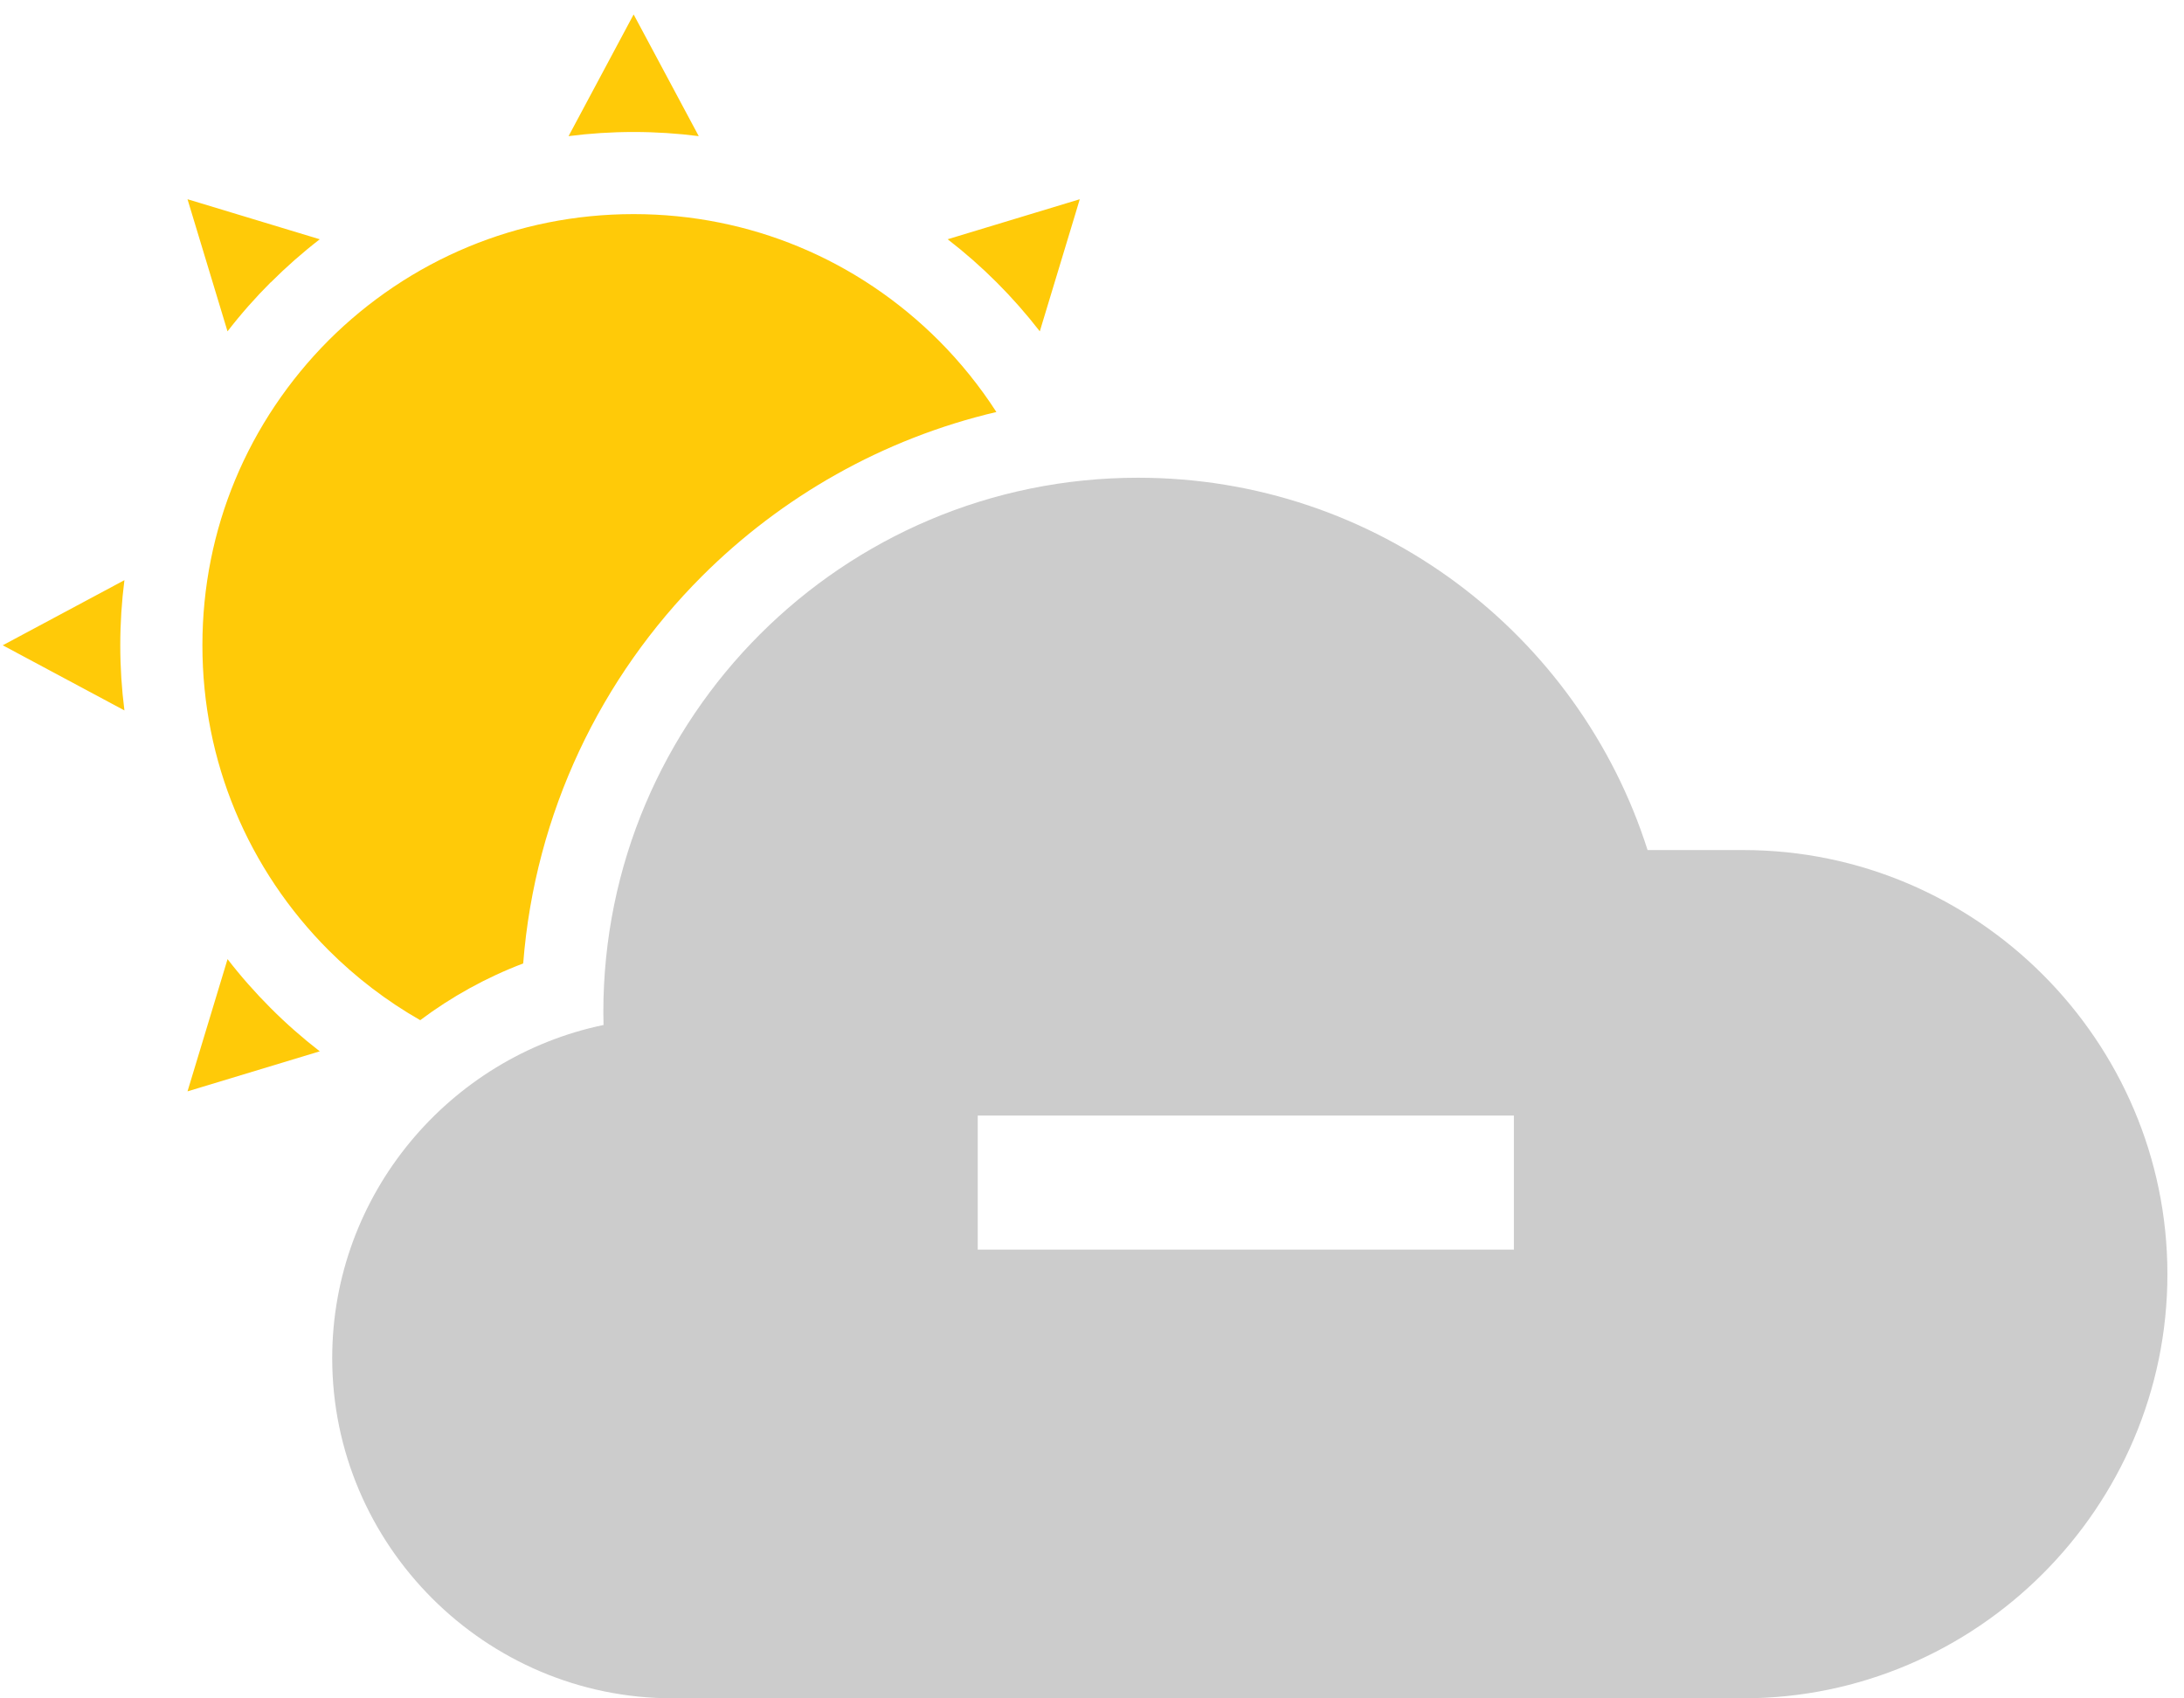
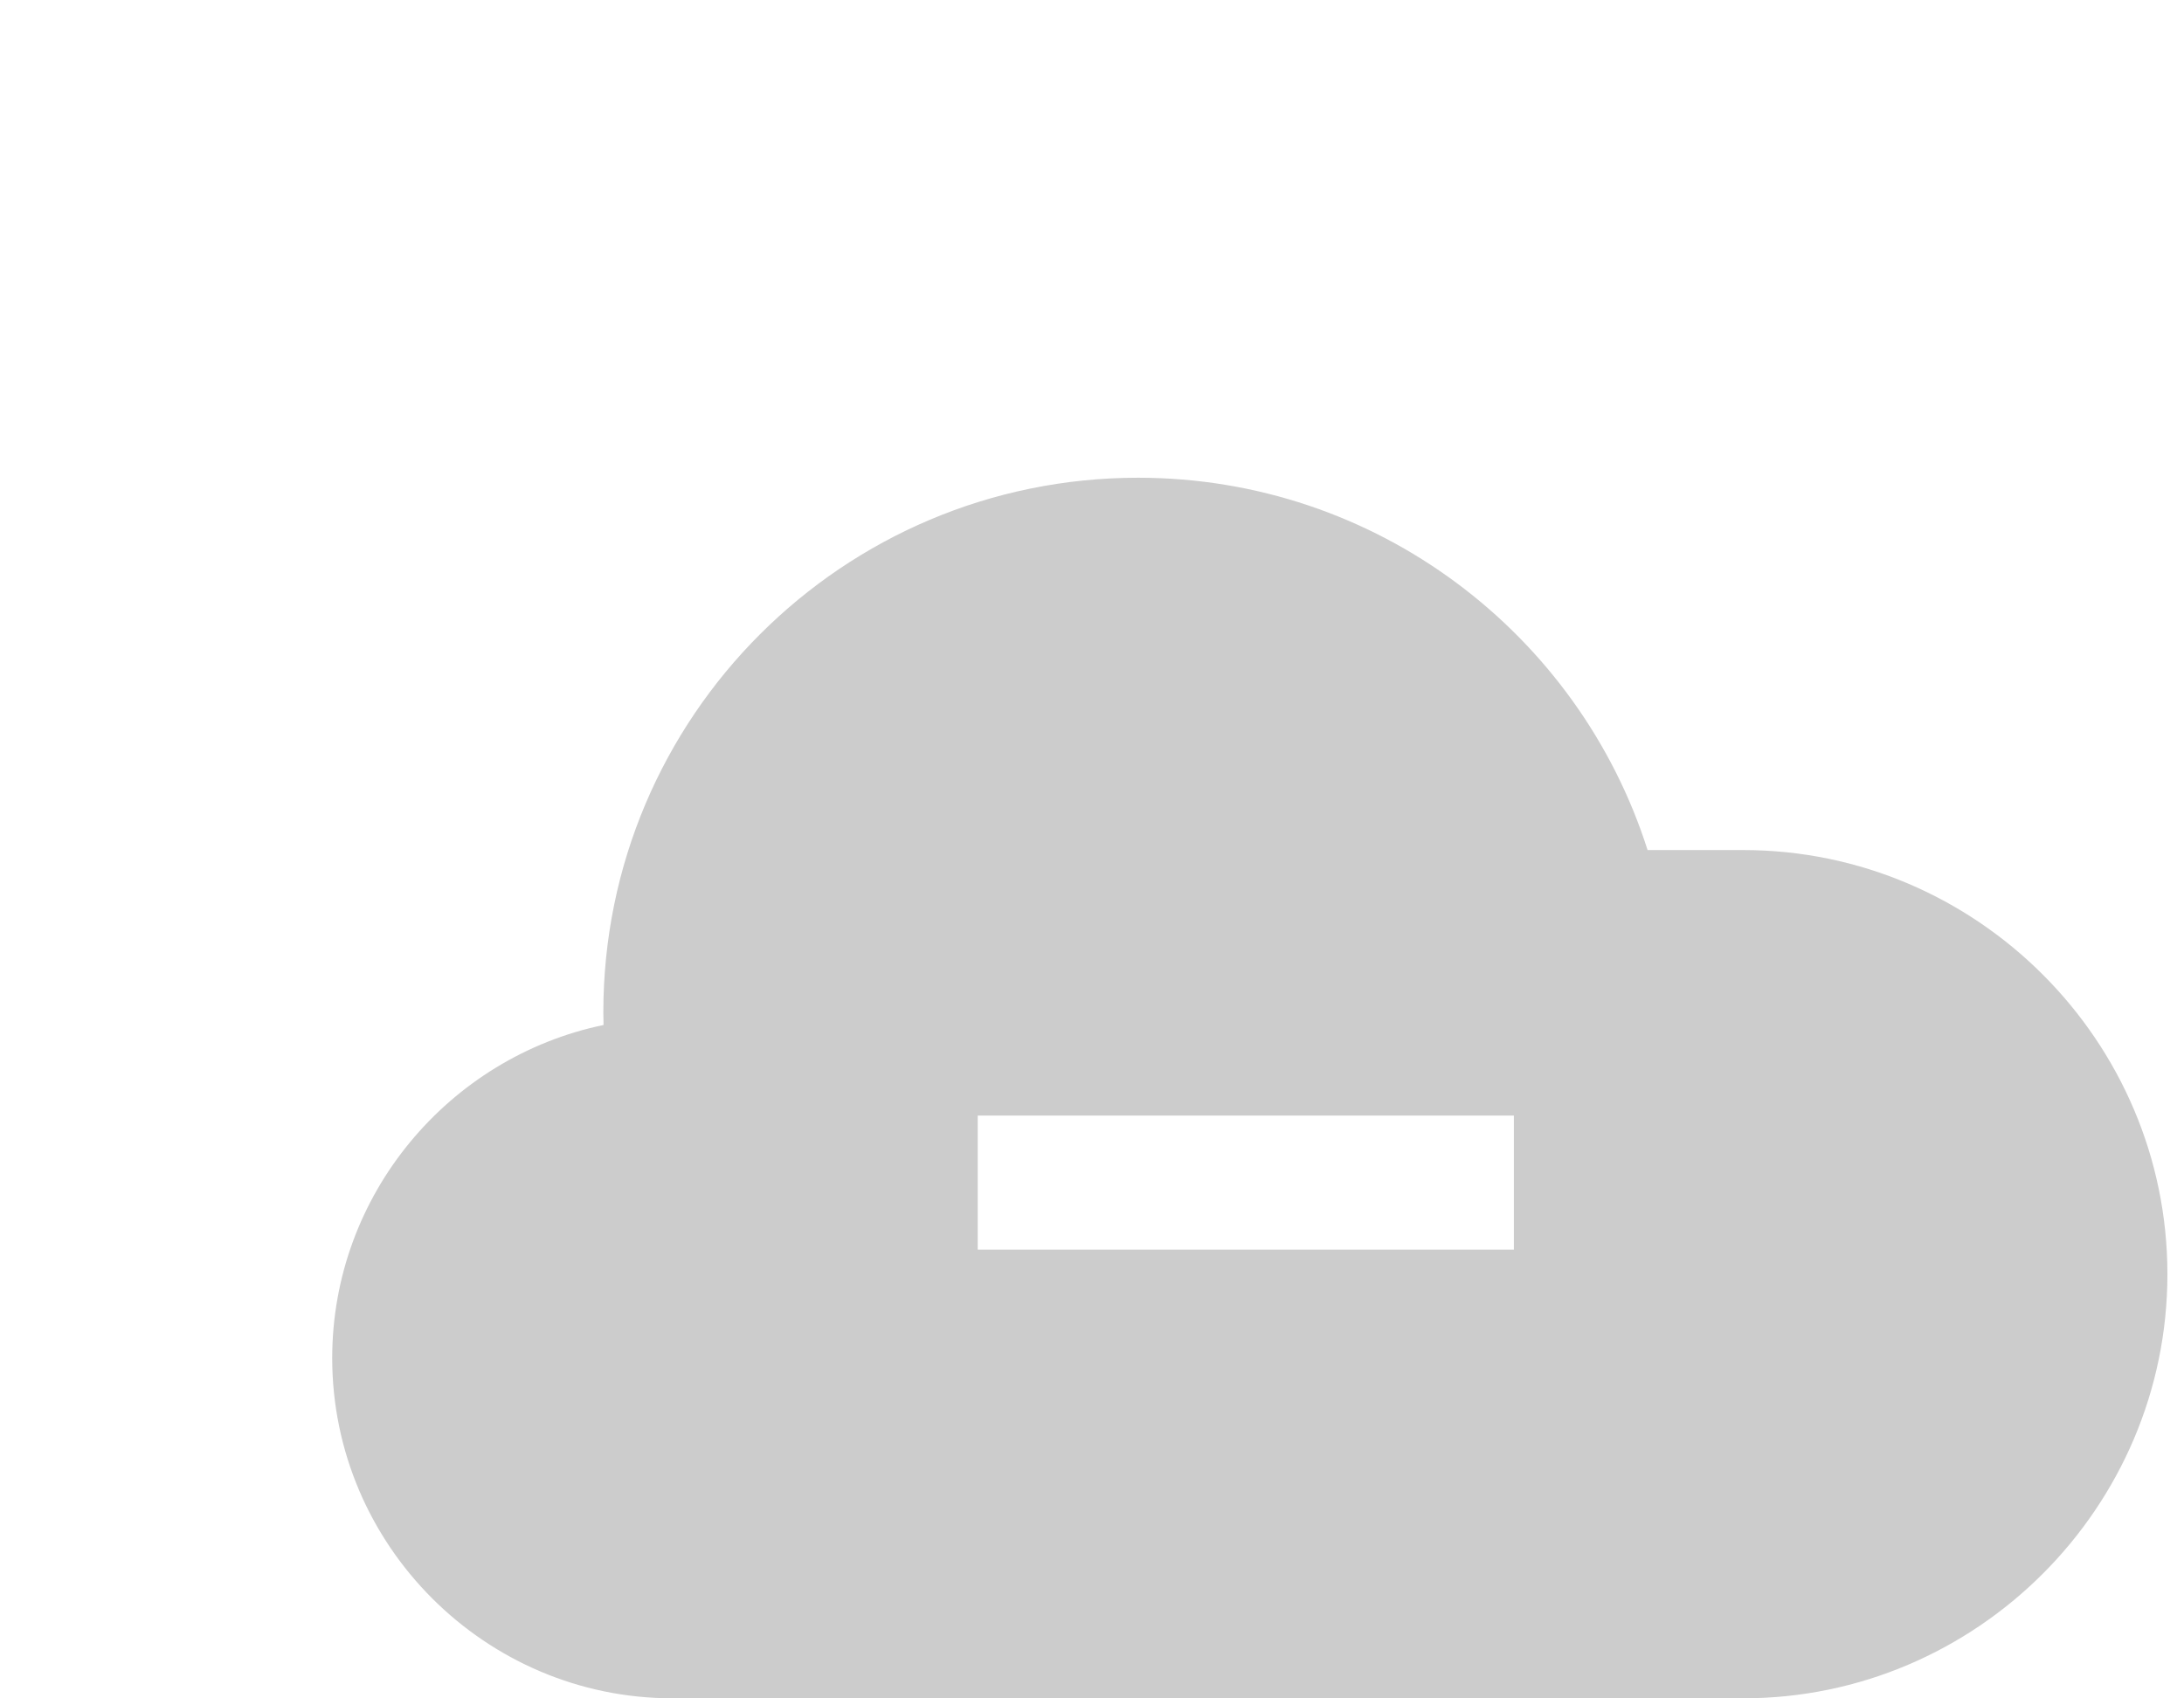
<svg xmlns="http://www.w3.org/2000/svg" width="99px" height="77px" viewBox="0 0 99 77" version="1.1">
  <title>05</title>
  <desc>Created with Sketch.</desc>
  <g id="Page-1" stroke="none" stroke-width="1" fill="none" fill-rule="evenodd">
    <g id="05" transform="translate(0.123, 0.655)">
-       <path d="M8.975,8.558 L14.372,10.193 C13.591,10.796 12.85,11.449 12.153,12.146 L12.146,12.146 C11.449,12.843 10.795,13.584 10.19,14.368 L8.377,8.378 L8.975,8.558 Z M48.643,8.975 L47.011,14.367 C46.406,13.586 45.752,12.843 45.055,12.146 C44.358,11.449 43.615,10.796 42.834,10.192 L48.822,8.378 L48.643,8.975 Z M8.975,48.643 L14.372,47.009 C13.591,46.404 12.848,45.752 12.153,45.055 L12.146,45.048 C11.449,44.351 10.796,43.61 10.192,42.829 L8.377,48.824 L8.975,48.643 Z M0.551,28.306 L5.517,25.648 C5.393,26.615 5.329,27.601 5.329,28.6 C5.329,29.6 5.393,30.584 5.517,31.553 L0,28.6 L0.551,28.306 Z M36.081,10.529 C33.788,9.578 31.26,9.052 28.599,9.052 C25.941,9.052 23.414,9.578 21.119,10.529 C18.733,11.516 16.579,12.971 14.773,14.774 C12.968,16.586 11.515,18.738 10.529,21.119 C9.577,23.414 9.052,25.941 9.052,28.6 C9.052,31.26 9.577,33.787 10.529,36.083 C11.516,38.468 12.971,40.621 14.773,42.426 C16.007,43.659 17.403,44.728 18.925,45.597 C20.342,44.534 21.912,43.664 23.593,43.025 C24.128,36.188 27.124,30.042 31.694,25.471 C35.307,21.861 39.901,19.232 45.043,18.024 C44.285,16.849 43.406,15.761 42.425,14.778 C40.615,12.97 38.461,11.513 36.081,10.529 L36.081,10.529 Z M28.895,0.551 L31.551,5.517 C30.584,5.393 29.598,5.329 28.599,5.329 C27.601,5.329 26.615,5.393 25.65,5.517 L28.599,0 L28.895,0.551 Z" id="Fill-59" fill="#FFCA08" />
      <path d="M44.197,56 L68.501,56 L68.501,49.922 L44.197,49.922 L44.197,56 Z M78.898,37.884 L74.561,37.884 C71.446,28.095 62.284,21.004 51.464,21.004 C38.079,21.004 27.226,31.856 27.226,45.24 L27.235,45.815 C20.235,47.27 14.936,53.505 14.936,60.917 C14.936,69.4 21.876,76.341 30.36,76.341 L44.846,76.341 L67.68,76.341 L78.898,76.341 C89.474,76.341 98.125,67.688 98.125,57.111 C98.125,46.535 89.474,37.884 78.898,37.884 L78.898,37.884 Z" id="Fill-62" fill="#CCCCCC" />
    </g>
  </g>
</svg>